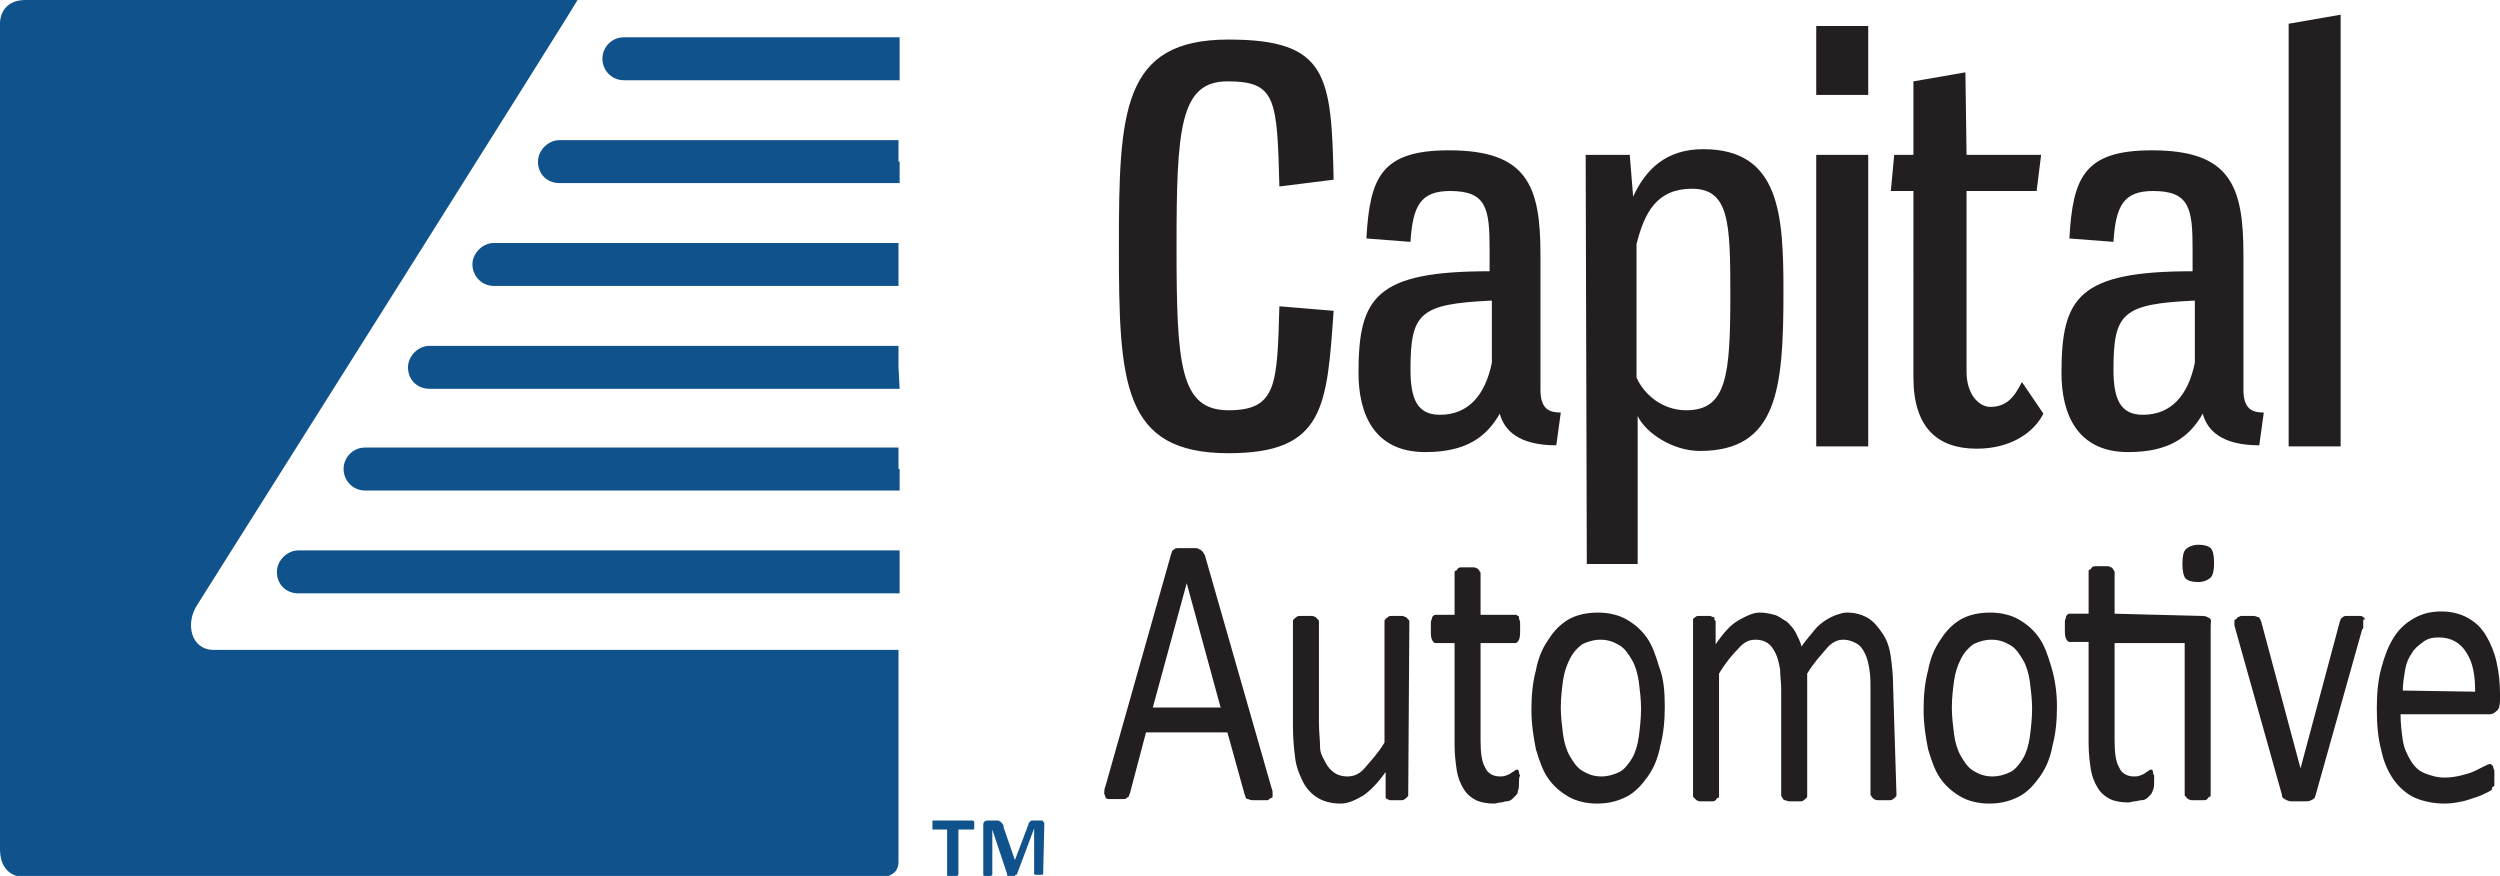
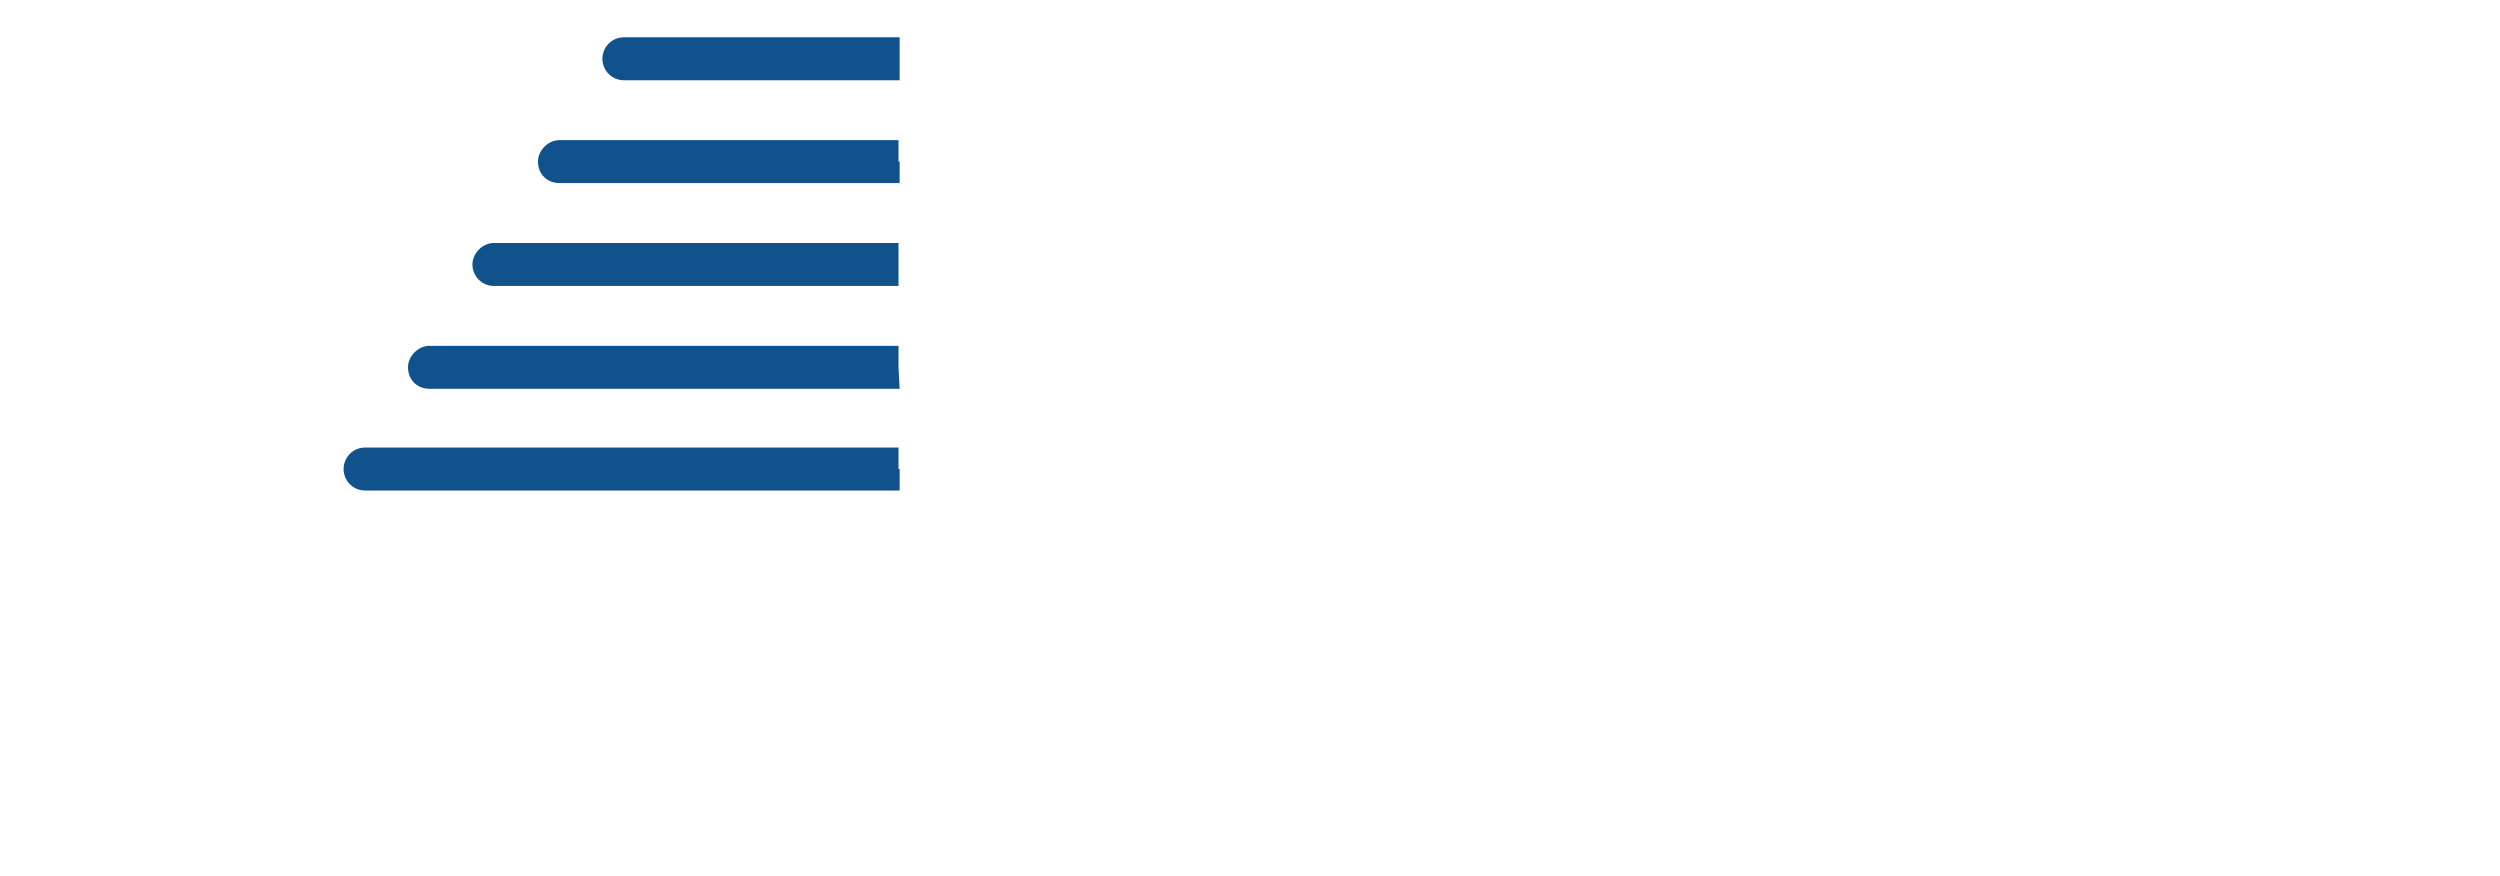
<svg xmlns="http://www.w3.org/2000/svg" version="1.1" id="Layer_1" x="0" y="0" viewBox="0 0 221.2 77.5" style="enable-background:new 0 0 221.2 77.5" xml:space="preserve">
  <style>.st0{fill:#231f20}.st1{fill:#10528c}</style>
-   <path class="st0" d="M104.1 21.8c0 10.5.3 14.5 4.6 14.5s4.3-2.3 4.5-9.2l4.8.4c-.6 8.5-.8 12.6-9.3 12.6-9.4 0-9.7-6.2-9.7-18.3 0-12 .3-18.3 9.7-18.3 8.8 0 9.1 3.2 9.3 12.4l-4.8.6c-.2-7.8-.3-9.3-4.6-9.3-4.2 0-4.5 4.2-4.5 14.6zM136.3 22.5v12c0 1.8.9 2 1.8 2l-.4 2.9c-3.3 0-4.6-1.3-5-2.8-1.2 2.1-3 3.4-6.6 3.4-4.6 0-5.9-3.5-5.9-7 0-6.7 1.5-9 11.6-9v-2c0-3.6-.3-5.1-3.5-5.1-2.6 0-3.3 1.3-3.5 4.5l-3.9-.3c.3-5.4 1.3-7.8 7.3-7.8 6.9 0 8.1 3.1 8.1 9.2zm-4.4 4.1c-6.3.3-7.1 1.1-7.1 6.1 0 2.6.6 4 2.6 4 2.5 0 4-1.7 4.6-4.6v-5.5zM140.3 13.7h3.9c.1 1.2.2 2.5.3 3.7 1.1-2.4 2.9-4.2 6.2-4.2 6.8 0 7.1 5.8 7.1 12.6 0 8.6-.5 14.1-7.4 14.1-2.4 0-4.8-1.6-5.5-3.1v13.1h-4.5l-.1-36.2zM153.1 26c0-6.3-.1-9.3-3.4-9.3-3.1 0-4.2 2.1-4.9 4.9v11.8c.6 1.4 2.2 2.9 4.4 2.9 3.6 0 3.9-3.1 3.9-10.3zM165.3 8.4h-4.6V2.3h4.6v6.1zm0 31.1h-4.6V13.7h4.6v25.8zM174 13.7h6.6l-.4 3.2H174v16c0 2 1.1 3.1 2.1 3.1 1.4 0 2.1-.8 2.8-2.2l1.9 2.8c-.8 1.6-2.8 3.1-5.9 3.1-3.5 0-5.6-1.9-5.6-6.3V16.9h-2l.3-3.2h1.7V7.2l4.6-.8.1 7.3zM198.5 22.5v12c0 1.8.9 2 1.8 2l-.4 2.9c-3.3 0-4.6-1.3-5-2.8-1.2 2.1-3 3.4-6.6 3.4-4.6 0-5.9-3.5-5.9-7 0-6.7 1.5-9 11.6-9v-2c0-3.6-.3-5.1-3.5-5.1-2.6 0-3.3 1.3-3.5 4.5l-3.9-.3c.3-5.4 1.3-7.8 7.3-7.8 6.9 0 8.1 3.1 8.1 9.2zm-4.4 4.1c-6.3.3-7.1 1.1-7.1 6.1 0 2.6.6 4 2.6 4 2.5 0 4-1.7 4.6-4.6v-5.5zM202.5 39.5V2.1l4.6-.8v38.2h-4.6z" />
-   <path class="st1" d="M79.6 50.6v-1.9H26.4c-1 0-1.9.9-1.9 1.9 0 1.1.8 1.9 1.9 1.9h53.2v-1.9" />
-   <path class="st1" d="M17.4 53.6c-1 1.6-.5 3.9 1.5 3.9h60.6v18.8s0 .7-.5 1c-.4.3-.9.3-.9.3H2.4S0 77.9 0 75.1V2.4S-.3 0 2.3 0h48.8c.1 0-31.8 50.6-33.7 53.6zM86.2 73V73.3s0 .1-.1.1h-1.3v4l-.1.1c-.1.1-.1 0-.2 0H83.9c-.1 0-.1 0-.1-.1v-4h-1.3v-.8h3.6l.1.1V73zM92.3 77.3c0 .1-.1.1-.1.1h-.6s-.1 0-.1-.1v-4l-1.5 4s0 .1-.1.1c0 0-.1 0-.1.1h-.6s-.1 0-.1-.1v-.1l-1.3-3.9v4l-.1.1c-.1.1-.1 0-.1 0h-.5s-.1 0-.1-.1V73c0-.1 0-.2.1-.3s.2-.1.3-.1H88.3c.1 0 .2.1.2.1.1 0 .1.1.2.2s.1.2.1.3l1 2.9 1.1-2.9c0-.1.1-.2.1-.3 0-.1.1-.1.1-.2.1 0 .1-.1.2-.1H92.2c.1 0 .1 0 .1.1l.1.1v.2l-.1 4.3z" />
  <path class="st1" d="M79.5 14.3v-1.9h-30c-1 0-1.9.9-1.9 1.9 0 1.1.8 1.9 1.9 1.9h30.1v-1.9M79.6 5.2V3.3H55.2c-1.1 0-1.9.9-1.9 1.9s.8 1.9 1.9 1.9h24.4V5.2M79.5 23.4v-1.9H43.7c-1 0-1.9.9-1.9 1.9s.8 1.9 1.9 1.9h35.8v-1.9M79.5 32.5v-1.9H38c-1 0-1.9.9-1.9 1.9 0 1.1.8 1.9 1.9 1.9h41.6l-.1-1.9M79.5 41.5v-1.9H32.3c-1.1 0-1.9.9-1.9 1.9s.8 1.9 1.9 1.9h47.3v-1.9" />
-   <path class="st0" d="M112.5 69.7c.1.2.1.4.1.6 0 .2 0 .3-.1.3s-.2.1-.3.2h-1.4c-.2 0-.3-.1-.4-.1-.1 0-.2-.1-.2-.2s-.1-.2-.1-.3l-1.5-5.4h-7.2l-1.4 5.3c0 .1-.1.2-.1.3s-.1.1-.2.2-.2.1-.4.1h-1.2c-.2 0-.3-.1-.3-.2s-.1-.2-.1-.3 0-.4.1-.6l5.8-20.5c0-.1.1-.2.1-.3s.1-.1.2-.2.2-.1.4-.1h1.4c.2 0 .3 0 .4.1.1 0 .2.1.3.2.1.1.1.2.2.3l5.9 20.6zM105 51.6l-3 11h6l-3-11zM124.6 70.3c0 .1 0 .2-.1.2 0 .1-.1.1-.2.2s-.2.1-.3.1h-1c-.1 0-.2-.1-.3-.1-.1-.1-.1-.1-.1-.2v-2.2c-.7 1-1.4 1.7-2 2.1-.7.4-1.3.7-2 .7-.8 0-1.5-.2-2-.5s-1-.8-1.3-1.4c-.3-.6-.6-1.3-.7-2.1-.1-.8-.2-1.7-.2-2.8V55c0-.1 0-.2.1-.2 0-.1.1-.1.2-.2s.2-.1.4-.1h1c.1 0 .3.1.3.1l.2.2c.1.1.1.1.1.2v8.9c0 .9.1 1.6.1 2.2s.3 1 .5 1.4.5.7.8.9c.3.2.7.3 1.1.3.6 0 1.1-.2 1.6-.8s1.1-1.2 1.7-2.2V55c0-.1 0-.2.1-.2 0-.1.1-.1.2-.2s.2-.1.3-.1h1c.1 0 .2.1.3.1l.2.2c.1.1.1.1.1.2l-.1 15.3zM134.4 69.2c0 .3 0 .6-.1.8 0 .2-.1.3-.2.4l-.3.3c-.1.1-.3.2-.5.2s-.3.1-.5.1-.4.1-.6.1c-.6 0-1.2-.1-1.6-.3s-.8-.5-1.1-1-.5-1-.6-1.6c-.1-.7-.2-1.4-.2-2.3v-9H127c-.1 0-.2-.1-.3-.3s-.1-.5-.1-.9v-.6c0-.2.1-.3.1-.4 0-.1.1-.2.1-.2s.1-.1.2-.1h1.7v-3.7c0-.1 0-.2.1-.2s.1-.1.2-.2.2-.1.3-.1h1.1c.2 0 .2.1.3.1s.1.1.2.2c0 .1.1.1.1.2v3.7h3.1c.1 0 .1 0 .2.1.1 0 .1.1.1.2s.1.2.1.4v.6c0 .4 0 .7-.1.9s-.2.3-.3.3H131v8.6c0 1.1.1 1.9.4 2.4.2.5.7.8 1.3.8.2 0 .4 0 .6-.1s.3-.1.4-.2.2-.1.3-.2.2-.1.2-.1h.1s.1.1.1.2 0 .2.1.3c-.1.2-.1.4-.1.6zM147.3 62.5c0 1.2-.1 2.4-.4 3.5-.2 1.1-.6 2-1.1 2.7s-1.1 1.4-1.9 1.8-1.6.6-2.6.6c-.9 0-1.8-.2-2.5-.6-.7-.4-1.3-.9-1.8-1.6s-.8-1.6-1.1-2.6c-.2-1-.4-2.2-.4-3.5 0-1.2.1-2.4.4-3.5.2-1.1.6-2 1.1-2.7.5-.8 1.1-1.4 1.8-1.8s1.6-.6 2.6-.6c.9 0 1.8.2 2.5.6.7.4 1.3.9 1.8 1.6s.8 1.6 1.1 2.6c.4 1 .5 2.2.5 3.5zm-2.1.2c0-.8-.1-1.6-.2-2.4-.1-.7-.3-1.4-.6-1.9s-.6-1-1.1-1.3-1-.5-1.7-.5c-.6 0-1.2.2-1.6.4-.4.3-.8.7-1.1 1.3s-.5 1.2-.6 1.9-.2 1.6-.2 2.4c0 .8.1 1.6.2 2.4.1.7.3 1.4.6 1.9s.6 1 1.1 1.3c.5.3 1 .5 1.7.5.6 0 1.2-.2 1.6-.4s.8-.7 1.1-1.2.5-1.2.6-1.9c.1-.8.2-1.6.2-2.5zM167.8 70.3c0 .1 0 .2-.1.2 0 .1-.1.1-.2.2s-.2.1-.3.1h-1.1c-.1 0-.3-.1-.3-.1l-.2-.2c0-.1-.1-.1-.1-.2V61c0-.7 0-1.2-.1-1.8s-.2-1-.4-1.4c-.2-.4-.4-.7-.8-.9s-.7-.3-1.1-.3c-.5 0-1 .2-1.5.8s-1.1 1.2-1.7 2.2v10.8c0 .1 0 .2-.1.2 0 .1-.1.1-.2.2s-.2.1-.3.1h-1c-.1 0-.3-.1-.4-.1s-.1-.1-.2-.2c0-.1-.1-.1-.1-.2V61c0-.7-.1-1.2-.1-1.8-.1-.5-.2-1-.4-1.4-.2-.4-.4-.7-.7-.9s-.6-.3-1.1-.3c-.5 0-1 .2-1.5.8-.5.5-1.1 1.2-1.7 2.2v10.8c0 .1 0 .2-.1.2s-.1.1-.2.2-.2.1-.3.1h-1.1c-.1 0-.3-.1-.3-.1l-.2-.2c-.1-.1-.1-.1-.1-.2V54.8c0-.1.1-.1.2-.2s.2-.1.3-.1h1c.1 0 .2.1.3.1s.1.1.1.2.1.1.1.2v2c.7-1 1.3-1.7 2-2.1s1.3-.7 1.9-.7c.5 0 .9.1 1.3.2s.7.4 1.1.6c.3.3.6.6.8 1s.4.8.5 1.2c.4-.6.8-1 1.1-1.4s.7-.7 1-.9c.3-.2.7-.4 1-.5.3-.1.6-.2.9-.2.8 0 1.4.2 1.9.5s.9.8 1.3 1.4.6 1.3.7 2c.1.8.2 1.6.2 2.5l.3 9.7zM182 62.5c0 1.2-.1 2.4-.4 3.5-.2 1.1-.6 2-1.1 2.7s-1.1 1.4-1.9 1.8-1.6.6-2.6.6c-.9 0-1.8-.2-2.5-.6-.7-.4-1.3-.9-1.8-1.6s-.8-1.6-1.1-2.6c-.2-1-.4-2.2-.4-3.5 0-1.2.1-2.4.4-3.5.2-1.1.6-2 1.1-2.7.5-.8 1.1-1.4 1.8-1.8s1.6-.6 2.6-.6c.9 0 1.8.2 2.5.6.7.4 1.3.9 1.8 1.6s.8 1.6 1.1 2.6c.3 1 .5 2.2.5 3.5zm-2.2.2c0-.8-.1-1.6-.2-2.4-.1-.7-.3-1.4-.6-1.9s-.6-1-1.1-1.3-1-.5-1.7-.5c-.6 0-1.2.2-1.6.4-.4.3-.8.7-1.1 1.3s-.5 1.2-.6 1.9-.2 1.6-.2 2.4c0 .8.1 1.6.2 2.4.1.7.3 1.4.6 1.9s.6 1 1.1 1.3c.5.3 1 .5 1.7.5.6 0 1.2-.2 1.6-.4s.8-.7 1.1-1.2.5-1.2.6-1.9c.1-.8.2-1.6.2-2.5zM194.9 54.5c.3 0 .4.1.6.2s.1.4.1.7v14.9c0 .1 0 .2-.1.2s-.1.1-.2.2-.2.1-.3.1h-1.1c-.1 0-.3-.1-.3-.1l-.2-.2c-.1-.1-.1-.1-.1-.2V56.9h-6.2v8.6c0 1.1.1 1.9.4 2.4.2.5.7.8 1.3.8.2 0 .4 0 .6-.1s.3-.1.4-.2.2-.1.3-.2.2-.1.2-.1h.1s.1.1.1.2 0 .2.1.3v.5c0 .3 0 .6-.1.8s-.1.3-.2.4l-.3.3c-.1.1-.3.2-.5.2s-.4.1-.6.1c-.2 0-.4.1-.6.1-.6 0-1.2-.1-1.6-.3s-.8-.5-1.1-1-.5-1-.6-1.6c-.1-.7-.2-1.4-.2-2.3v-9h-1.7c-.1 0-.2-.1-.3-.3s-.1-.5-.1-.9V55c0-.2.1-.3.1-.4 0-.1.1-.2.1-.2s.1-.1.2-.1h1.7v-3.7c0-.1 0-.2.1-.2s.1-.1.2-.2.2-.1.3-.1h1.1c.2 0 .2.1.3.1s.1.1.2.2c0 .1.1.1.1.2v3.7l7.8.2zm1-4.7c0 .7-.1 1.1-.3 1.3s-.6.4-1.1.4-.9-.1-1.1-.3c-.2-.2-.3-.7-.3-1.3 0-.7.1-1.1.3-1.3.2-.2.6-.4 1.1-.4s.9.1 1.1.3c.2.2.3.6.3 1.3zM209.1 54.9V55.5c0 .1 0 .1-.1.2l-4.1 14.6c0 .1-.1.2-.1.3-.1.1-.1.1-.3.2s-.3.1-.4.1h-1.4c-.2 0-.3-.1-.4-.1-.1-.1-.2-.1-.3-.2s-.1-.2-.1-.3l-4.1-14.6c0-.1-.1-.3-.1-.4V55c0-.1 0-.2.1-.2s.1-.1.2-.2c.1 0 .2-.1.3-.1h1.1c.2 0 .3.1.4.1s.1.1.2.2c0 .1.1.2.1.3l3.4 12.7.1.2v-.2l3.4-12.7c0-.1.1-.2.1-.3s.1-.1.2-.2.2-.1.4-.1h1.1c.1 0 .2 0 .3.1l.2.2c-.2 0-.2 0-.2.1zM221.2 62c0 .4-.1.8-.3.9-.2.2-.4.3-.6.3h-7.9c0 .8.1 1.6.2 2.3.1.7.4 1.3.7 1.8s.7.9 1.2 1.1 1.1.4 1.8.4c.6 0 1.1-.1 1.5-.2s.8-.2 1.2-.4l.8-.4c.2-.1.4-.2.5-.2.1 0 .1 0 .2.1s.1.1.1.2.1.2.1.3v1.2c0 .1 0 .2-.1.2s-.1.1-.1.2-.2.2-.4.3c-.2.1-.6.3-.9.4-.4.1-.8.3-1.3.4s-1 .2-1.6.2c-1 0-1.9-.2-2.6-.5-.7-.3-1.4-.9-1.9-1.6-.5-.7-.9-1.6-1.1-2.6-.3-1.1-.4-2.3-.4-3.7 0-1.3.1-2.5.4-3.6.3-1.1.6-1.9 1.1-2.7s1.1-1.3 1.8-1.7 1.5-.6 2.4-.6c.9 0 1.7.2 2.4.6.7.4 1.2.9 1.6 1.6.4.7.7 1.4.9 2.3.2.9.3 1.8.3 2.8v.6zm-2.2-.8c0-1.5-.2-2.6-.8-3.5-.5-.8-1.3-1.3-2.4-1.3-.6 0-1 .1-1.4.4-.4.3-.8.6-1 1-.3.4-.5.9-.6 1.5-.1.6-.2 1.2-.2 1.8l6.4.1z" />
</svg>